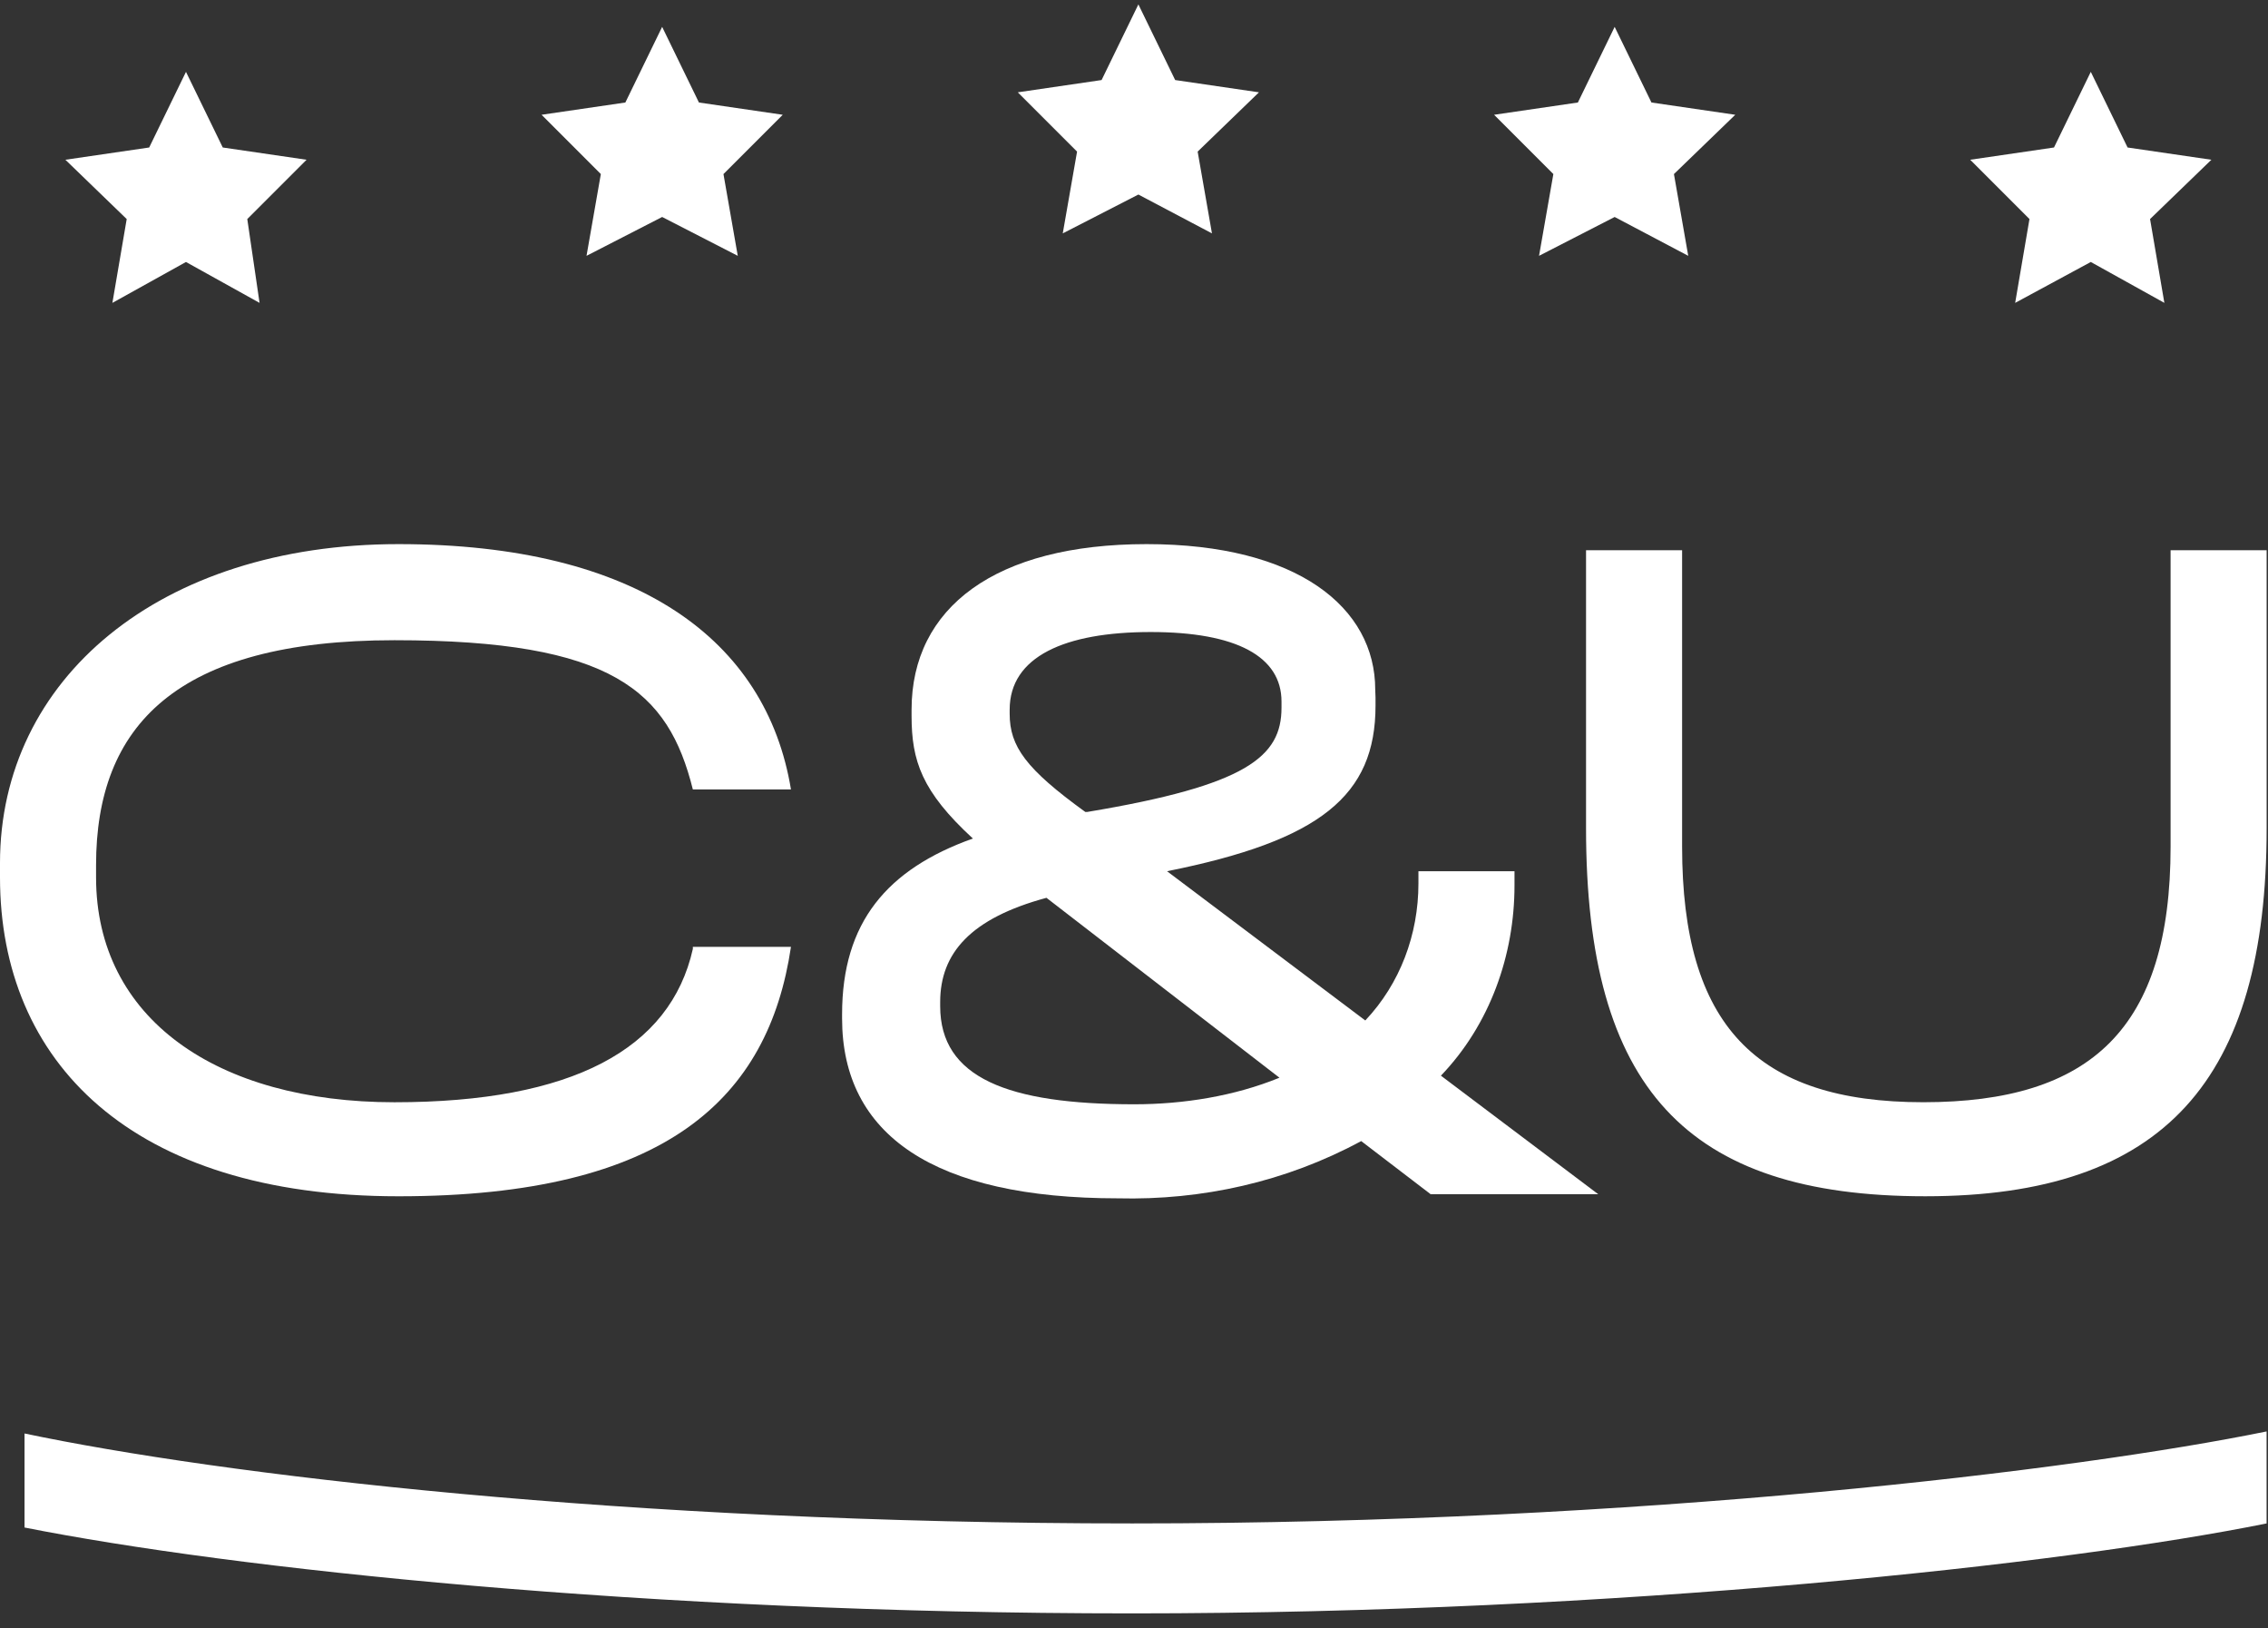
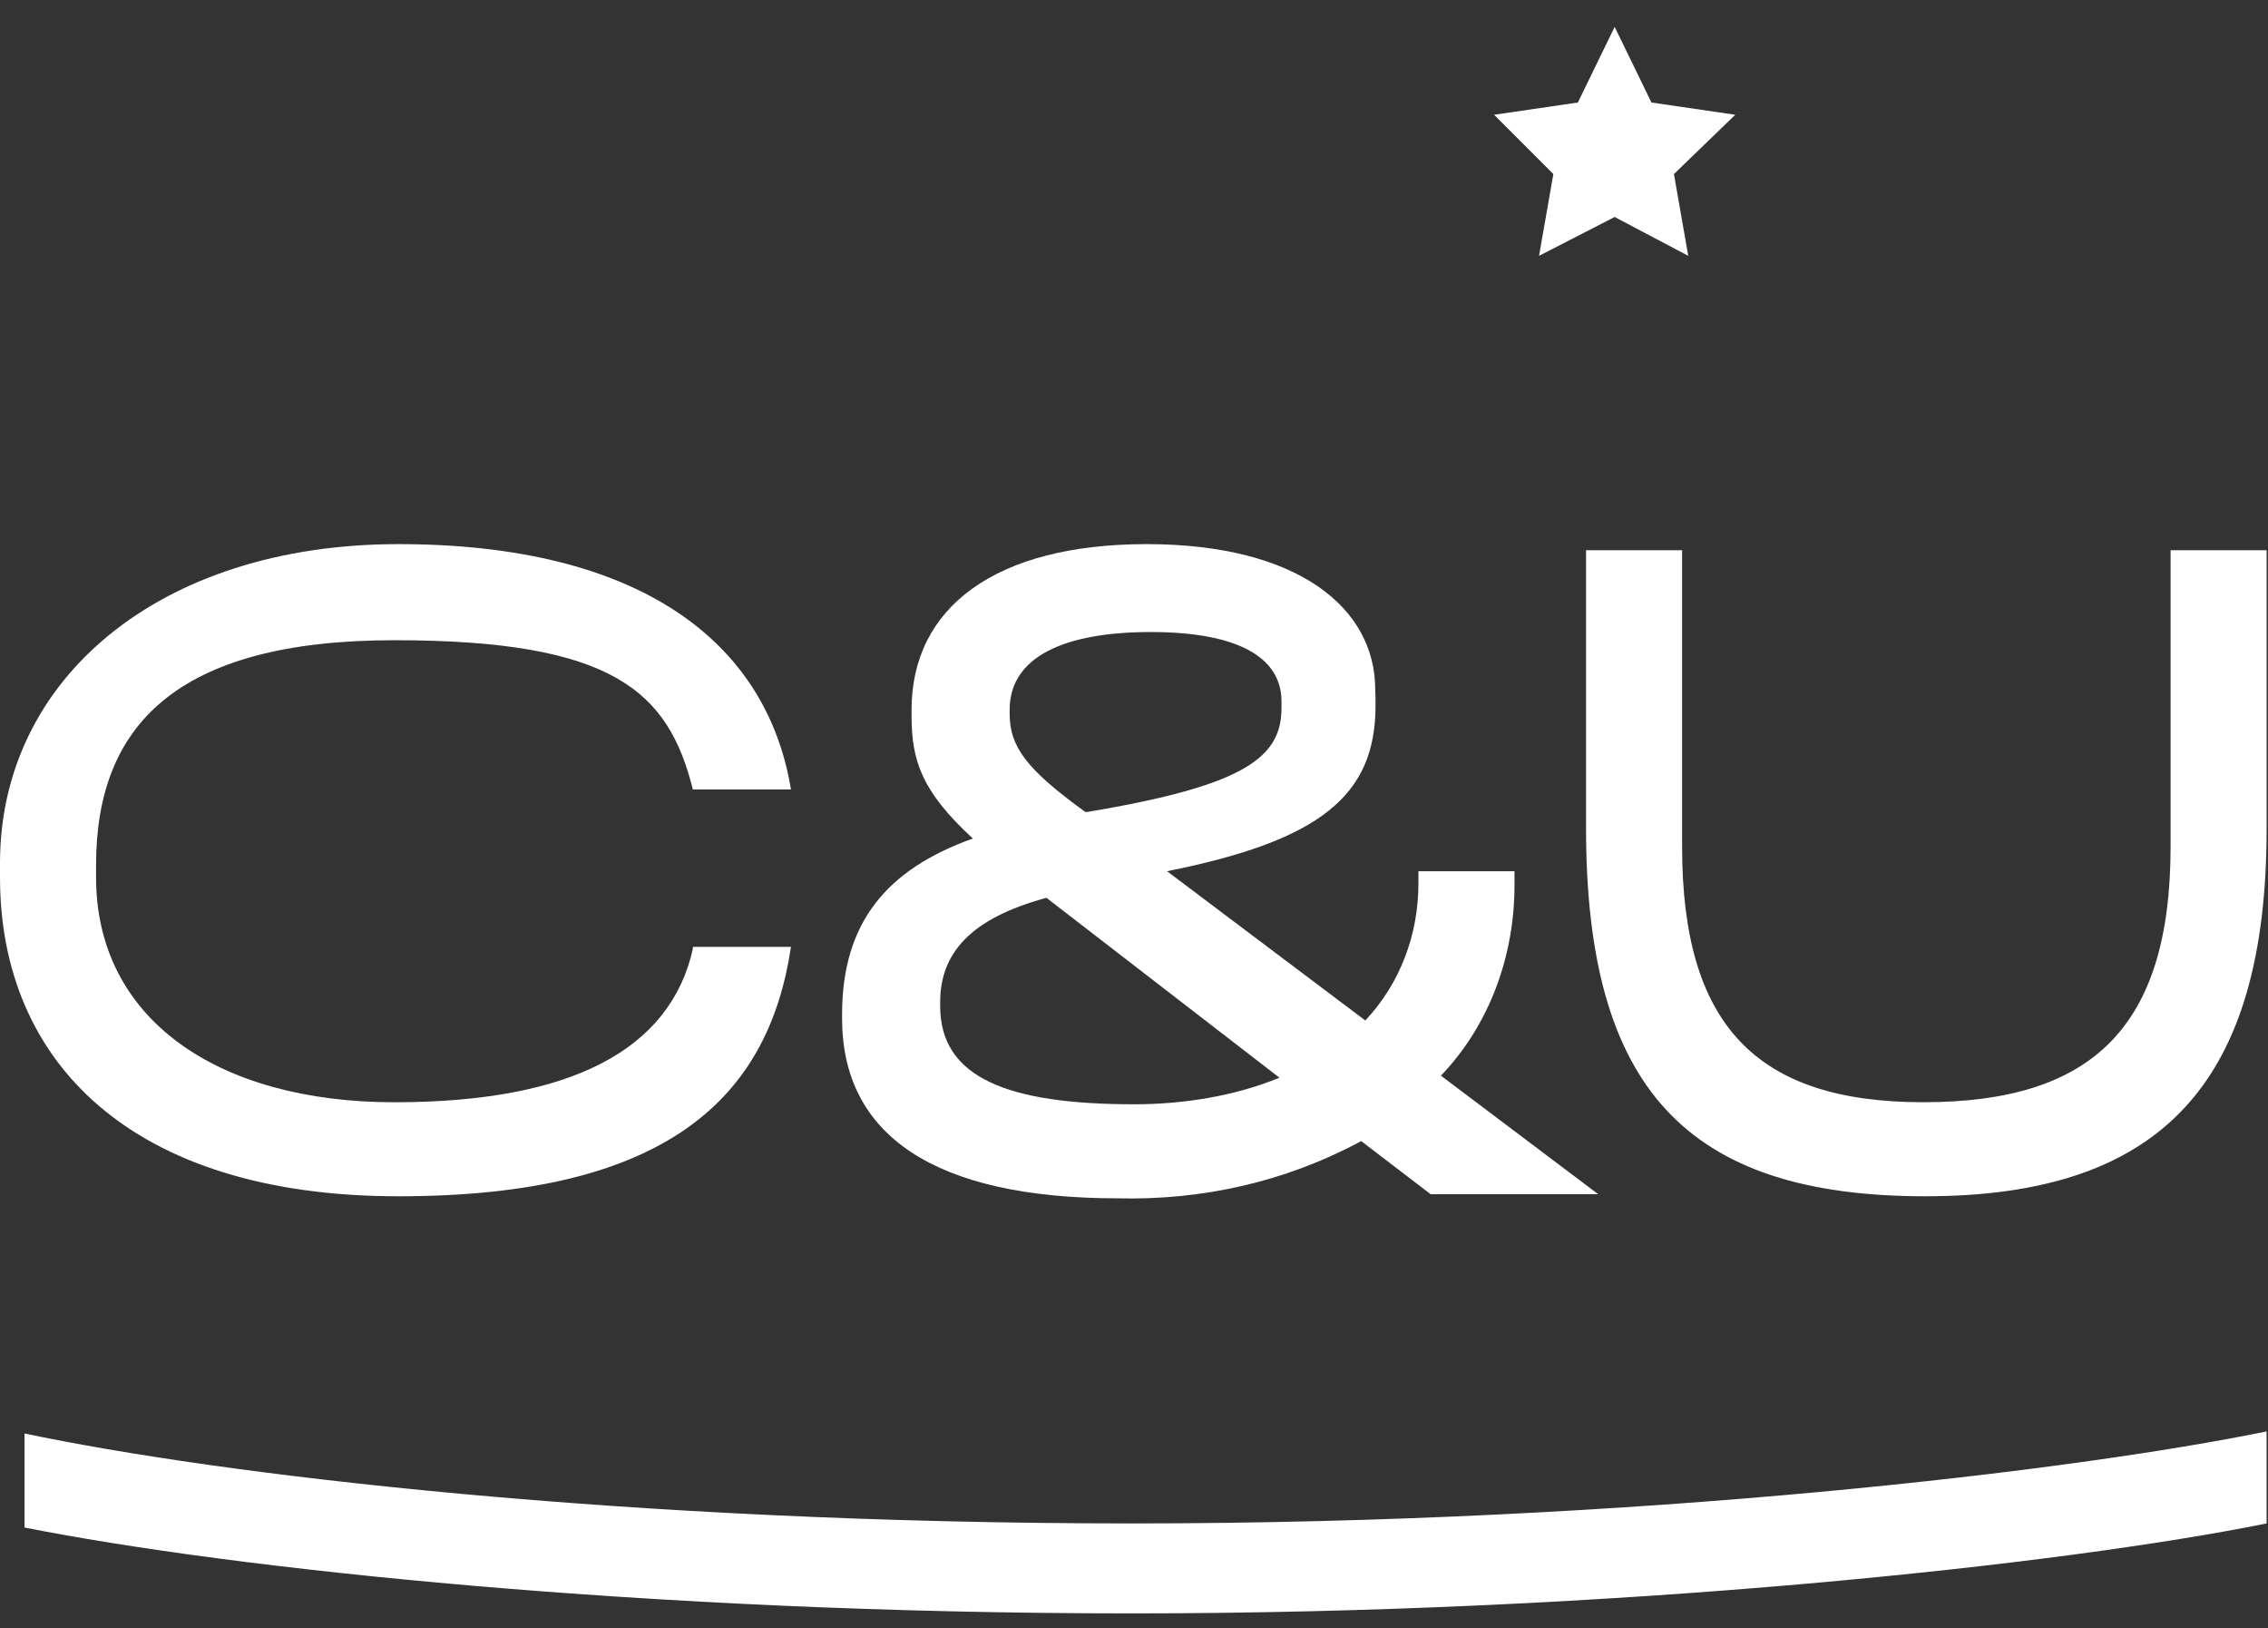
<svg xmlns="http://www.w3.org/2000/svg" width="163" height="117" viewBox="0 0 163 117" fill="none">
  <rect x="0" y="0" width="163" height="117" fill="#333333" stroke="none" />
  <g clip-path="url(#clip0_3439_1230)">
-     <path d="M13.366 5.162L16.01 10.597L22.032 11.478L17.772 15.738L18.654 21.761L13.366 18.823L8.078 21.761L9.106 15.738L4.699 11.478L10.722 10.597L13.366 5.162Z" fill="white" />
-     <path d="M47.588 1.93L50.232 7.365L56.255 8.246L51.995 12.506L53.023 18.381L47.588 15.59L42.153 18.381L43.182 12.506L38.922 8.246L44.944 7.365L47.588 1.93Z" fill="white" />
-     <path d="M81.815 0.316L84.459 5.751L90.481 6.633L86.075 10.892L87.103 16.768L81.815 13.977L76.38 16.768L77.408 10.892L73.148 6.633L79.171 5.751L81.815 0.316Z" fill="white" />
    <path d="M116.045 1.93L118.689 7.365L124.712 8.246L120.305 12.506L121.333 18.381L116.045 15.59L110.61 18.381L111.639 12.506L107.379 8.246L113.401 7.365L116.045 1.93Z" fill="white" />
-     <path d="M150.264 5.162L152.908 10.597L158.931 11.478L154.524 15.738L155.552 21.761L150.264 18.823L144.829 21.761L145.857 15.738L141.598 11.478L147.62 10.597L150.264 5.162Z" fill="white" />
    <path d="M98.858 50.11V50.698C98.858 57.161 94.892 60.393 83.875 62.596L98.123 73.319C100.62 70.675 101.942 67.15 101.942 63.477V62.596H108.846V63.624C108.846 68.618 107.083 73.613 103.558 77.285L114.868 85.805H102.824L97.829 81.985C92.394 84.923 86.372 86.245 80.35 86.098C67.129 86.098 60.52 81.545 60.52 73.172V72.878C60.52 66.268 63.751 62.449 69.92 60.246C66.248 56.867 65.514 54.664 65.514 51.432V50.992C65.514 43.647 71.536 39.094 82.406 39.094C93.276 39.094 98.837 43.668 98.837 49.544L98.858 50.11ZM81.525 79.341C85.05 79.341 88.722 78.754 91.954 77.432L75.208 64.506C69.773 65.975 67.57 68.472 67.57 71.997V72.291C67.57 77.432 72.418 79.341 81.525 79.341ZM78.146 58.336C89.604 56.427 92.101 54.37 92.101 50.845V50.404C92.101 47.173 88.869 45.41 82.7 45.41C76.53 45.41 72.564 47.173 72.564 50.992V51.285C72.564 53.636 73.74 55.252 77.999 58.336H78.146Z" fill="white" />
    <path d="M162.902 39.533V59.51C162.902 77.578 155.558 85.95 138.372 85.95C121.186 85.95 113.988 78.165 113.988 59.51V39.533H120.892V60.832C120.892 73.612 126.18 79.193 138.225 79.193C150.27 79.193 155.999 73.905 155.999 60.832V39.533H162.902Z" fill="white" />
    <path d="M49.795 68.178C48.18 75.375 41.129 79.195 28.35 79.195C15.57 79.195 6.904 73.172 6.904 63.037V62.155C6.904 52.167 12.633 45.998 28.35 45.998C44.067 45.998 48.033 49.67 49.795 56.72H56.846C55.083 45.998 45.829 39.094 28.643 39.094C11.457 39.094 0 48.788 0 62.008V63.037C0 76.257 9.401 85.951 28.643 85.951C47.886 85.951 55.23 78.901 56.846 68.031H49.795V68.178Z" fill="white" />
    <path d="M1.762 103.139V109.749C16.598 112.687 46.416 115.919 81.376 115.919C116.335 115.919 148.357 112.393 162.899 109.456V102.846C149.238 105.637 117.951 109.456 81.376 109.456C44.8 109.456 15.716 105.93 1.762 102.993V103.139Z" fill="white" />
  </g>
  <defs>
    <clipPath id="clip0_3439_1230">
      <rect width="162.9" height="115.749" fill="white" transform="translate(0 0.316)" />
    </clipPath>
  </defs>
</svg>